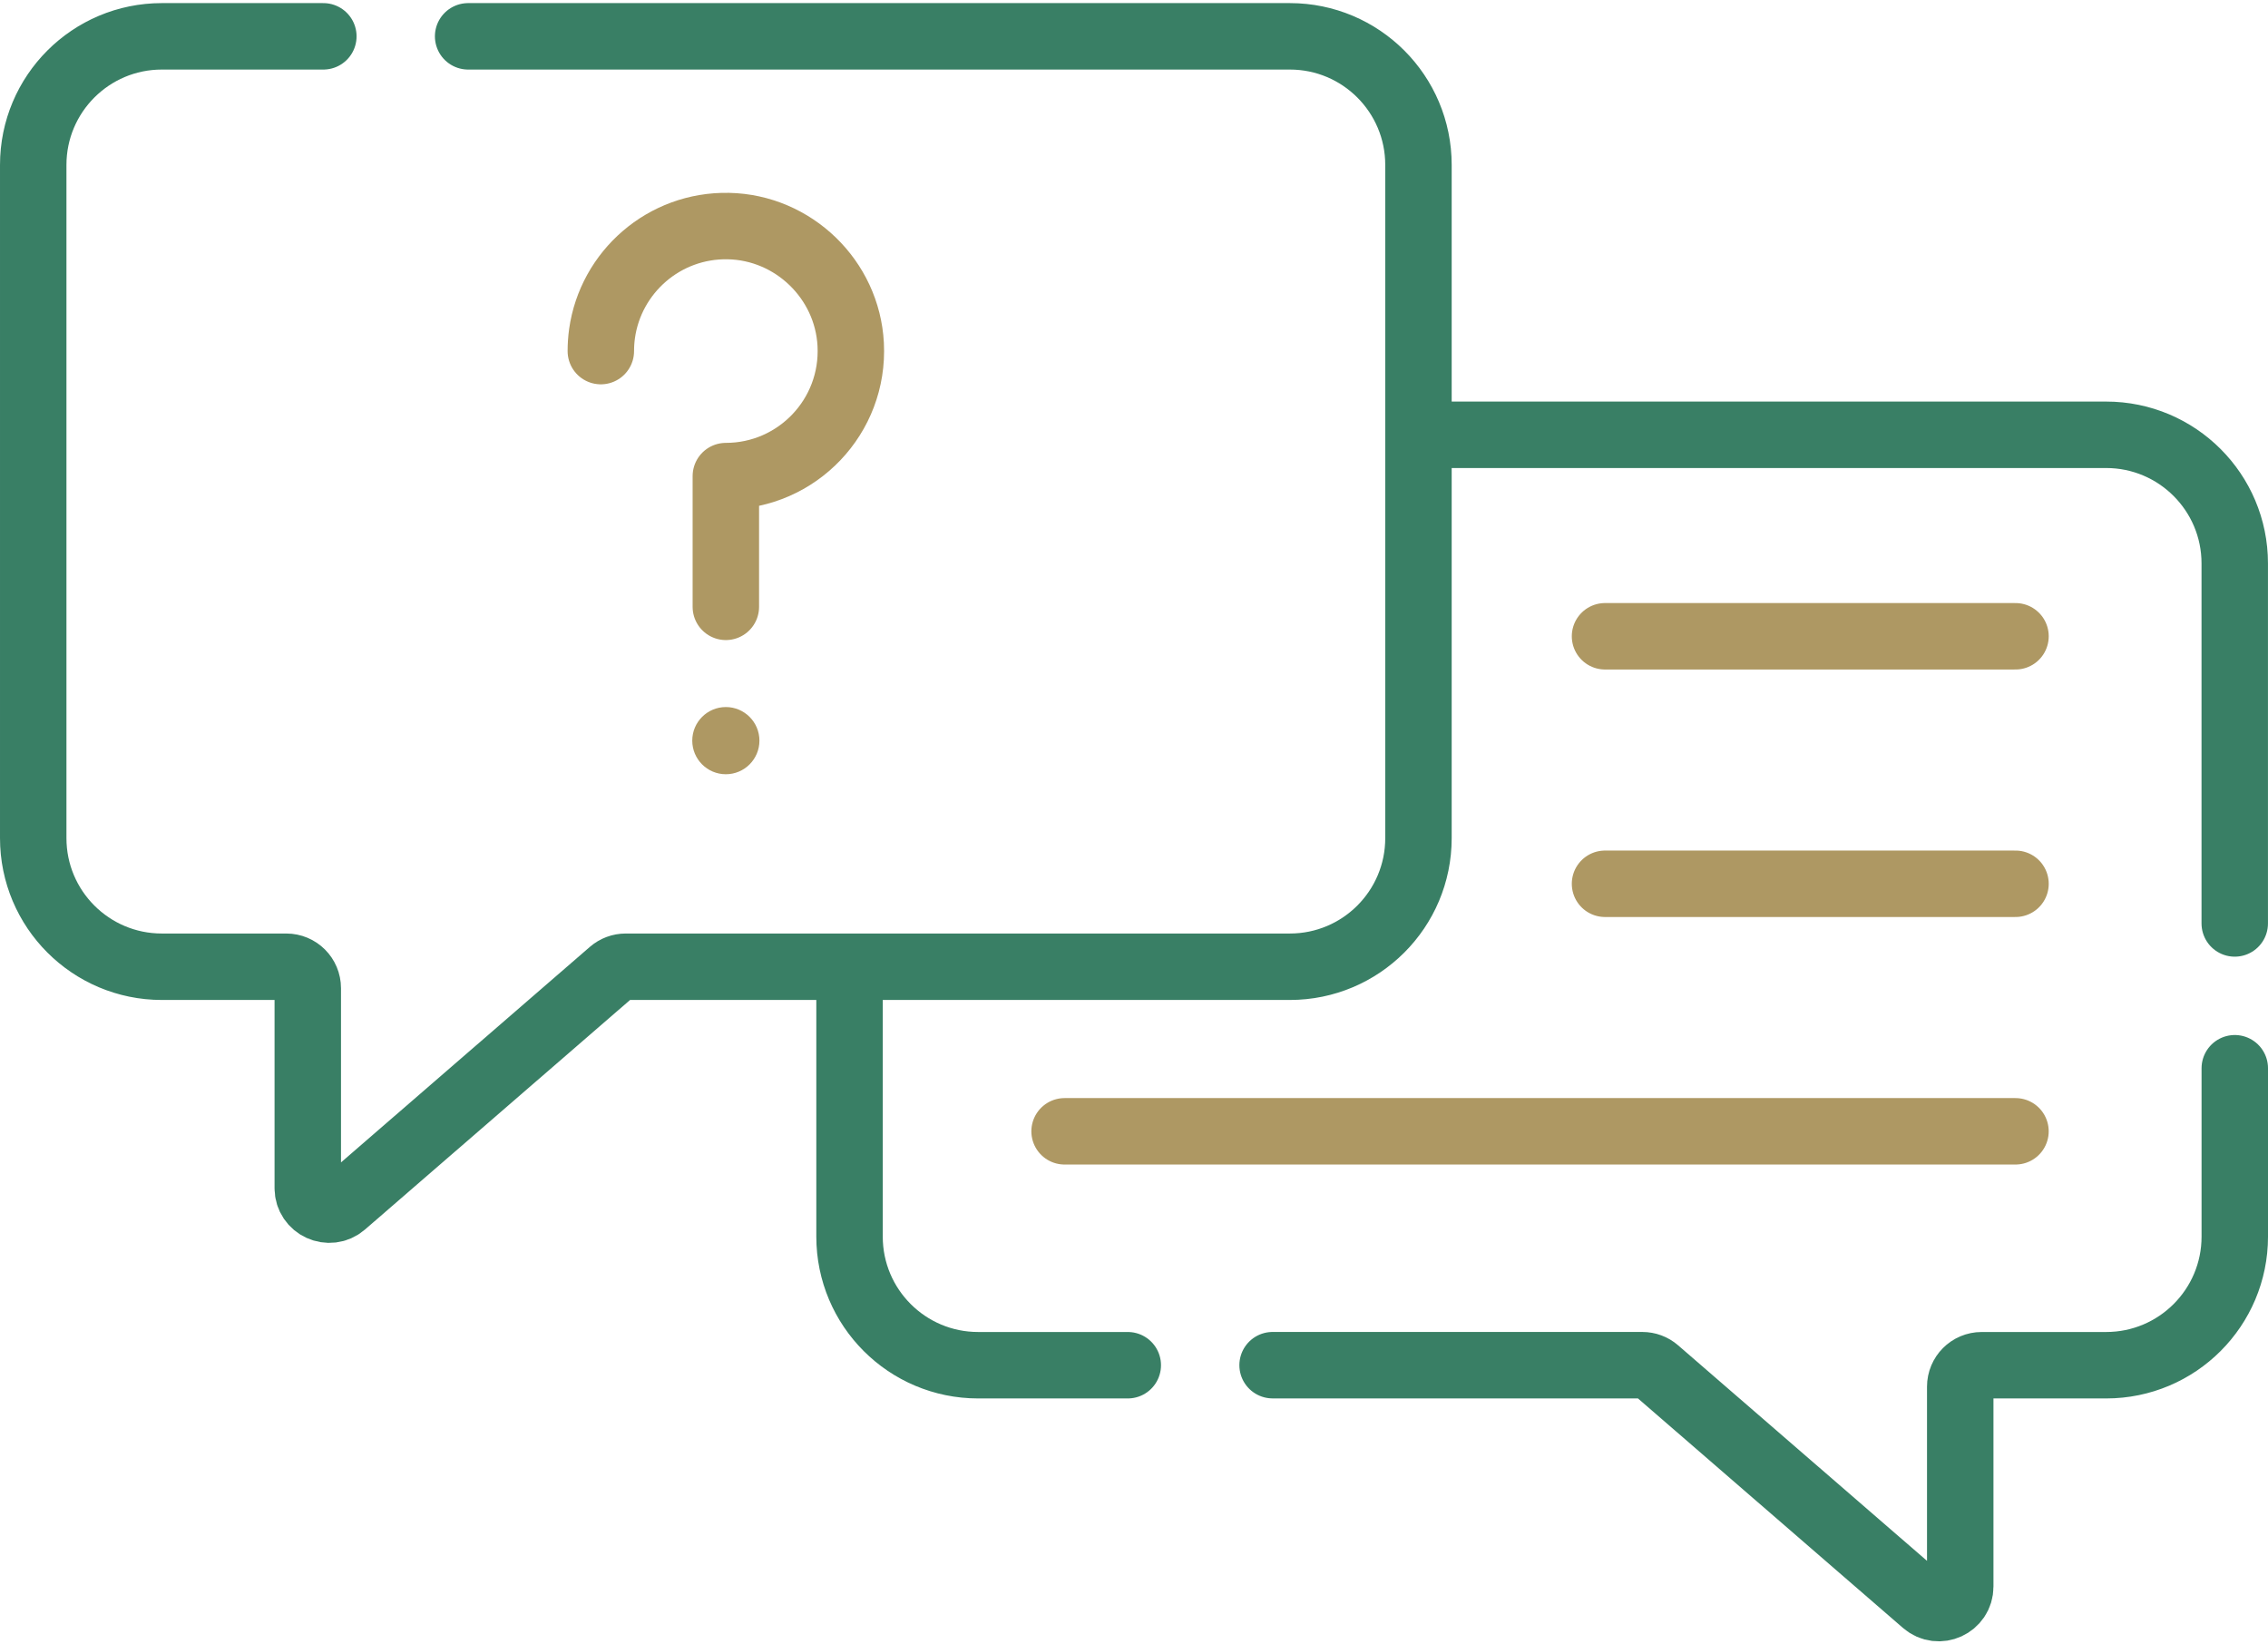
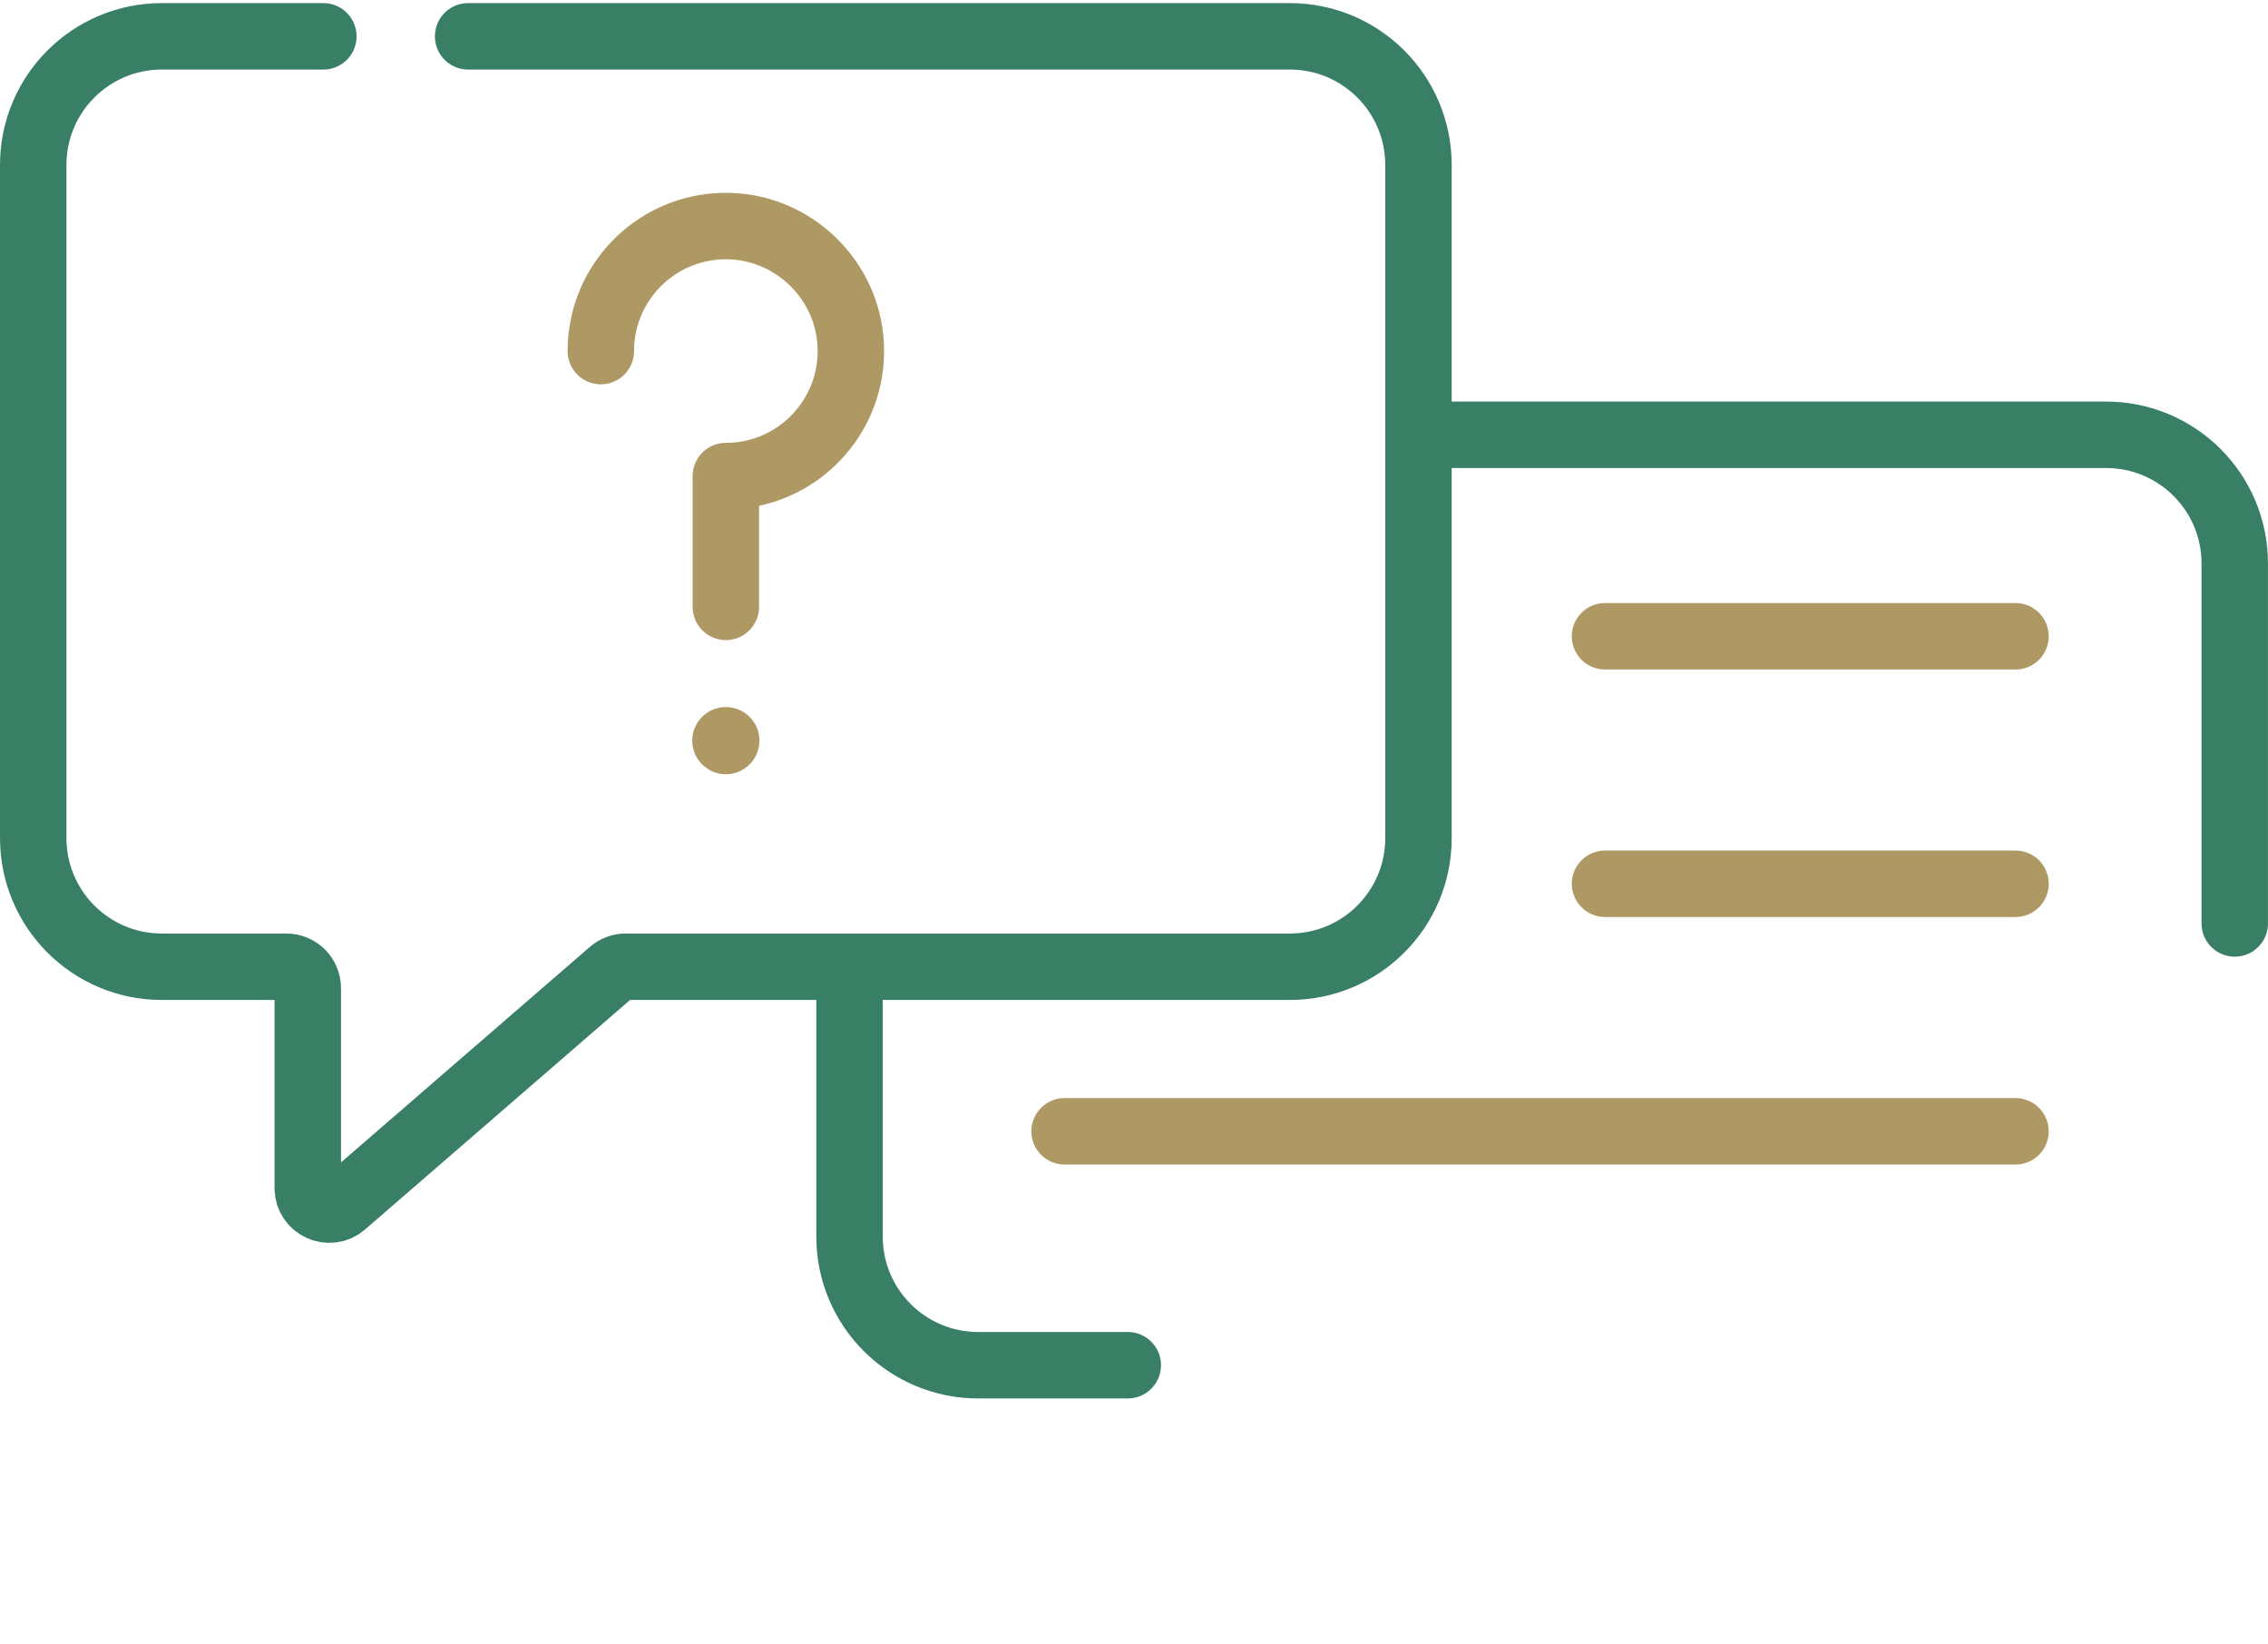
<svg xmlns="http://www.w3.org/2000/svg" width="240" height="174" viewBox="0 0 240 174" fill="none">
  <path d="M119.341 144.454H103.507C95.99 144.454 89.898 138.361 89.898 130.845V102.78" stroke="#397F65" stroke-width="7.031" stroke-linecap="round" stroke-linejoin="round" />
-   <path d="M236.485 113.031V130.845C236.485 138.361 230.392 144.454 222.876 144.454H209.703C208.448 144.454 207.432 145.47 207.432 146.725V167.878C207.432 169.826 205.143 170.87 203.673 169.594L175.278 145.006C174.867 144.647 174.336 144.45 173.791 144.45H134.666" stroke="#397F65" stroke-width="7.031" stroke-linecap="round" stroke-linejoin="round" />
  <path d="M150.623 46.006H222.872C230.388 46.006 236.481 52.099 236.481 59.615V97.71" stroke="#397F65" stroke-width="7.031" stroke-linecap="round" stroke-linejoin="round" />
  <path d="M34.217 3.844H17.125C9.608 3.844 3.516 9.936 3.516 17.453V88.682C3.516 96.199 9.608 102.291 17.125 102.291H30.297C31.553 102.291 32.569 103.307 32.569 104.562V125.716C32.569 127.663 34.857 128.707 36.327 127.435L64.722 102.847C65.137 102.488 65.665 102.291 66.21 102.291H136.493C144.01 102.291 150.102 96.199 150.102 88.682V17.453C150.102 9.936 144.01 3.844 136.493 3.844H49.538" stroke="#397F65" stroke-width="7.031" stroke-linecap="round" stroke-linejoin="round" />
  <path d="M169.843 67.325H213.281" stroke="#AE9863" stroke-width="7.031" stroke-linecap="round" stroke-linejoin="round" />
  <path d="M169.843 93.513H213.281" stroke="#AE9863" stroke-width="7.031" stroke-linecap="round" stroke-linejoin="round" />
  <path d="M112.654 119.704H213.278" stroke="#AE9863" stroke-width="7.031" stroke-linecap="round" stroke-linejoin="round" />
  <path d="M73.255 78.367C73.255 80.329 74.847 81.922 76.809 81.922C78.771 81.922 80.363 80.329 80.363 78.367C80.363 76.406 78.771 74.813 76.809 74.813C74.847 74.813 73.255 76.406 73.255 78.367Z" fill="#AE9863" />
  <path d="M63.58 37.15C63.58 36.525 63.622 35.909 63.706 35.305C64.617 28.783 70.281 23.784 77.083 23.921C83.963 24.058 89.666 29.571 90.021 36.444C90.418 44.062 84.35 50.376 76.809 50.376V64.21" stroke="#AE9863" stroke-width="7.031" stroke-linecap="round" stroke-linejoin="round" />
</svg>